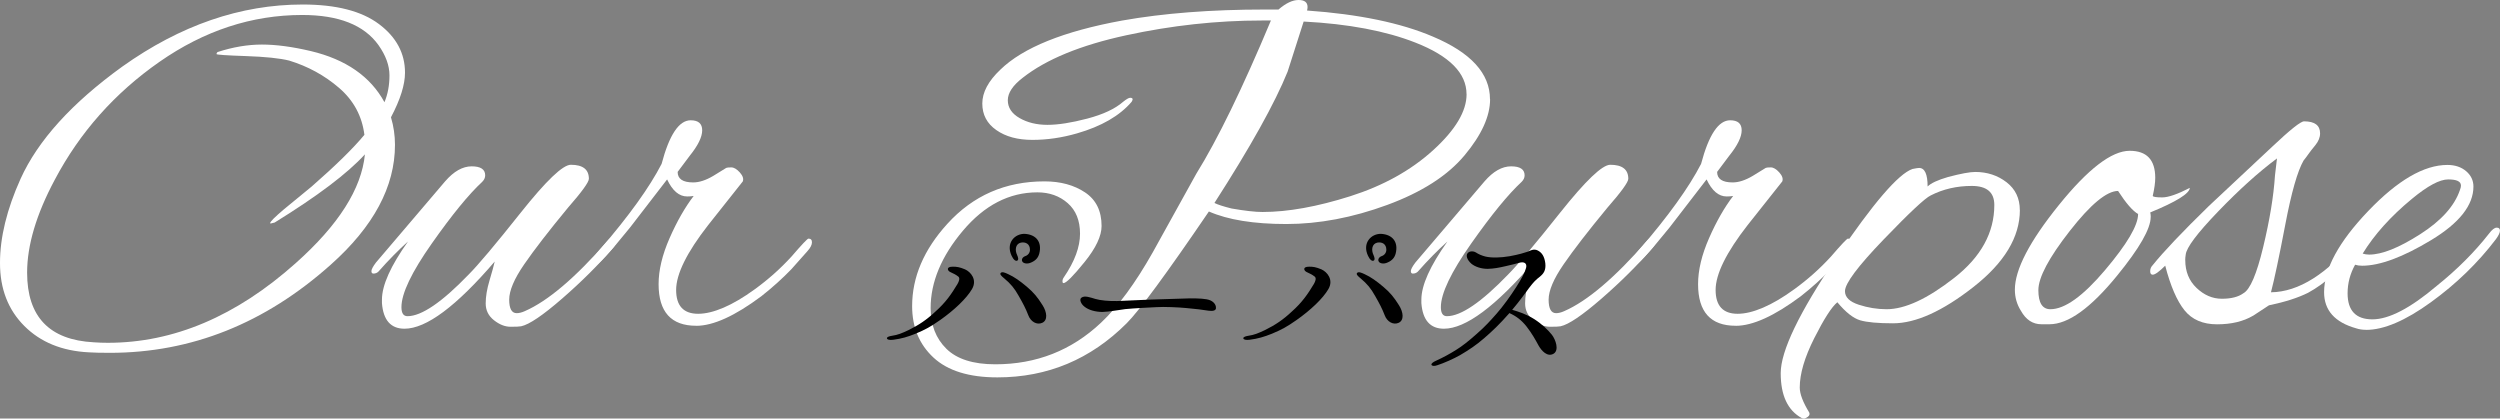
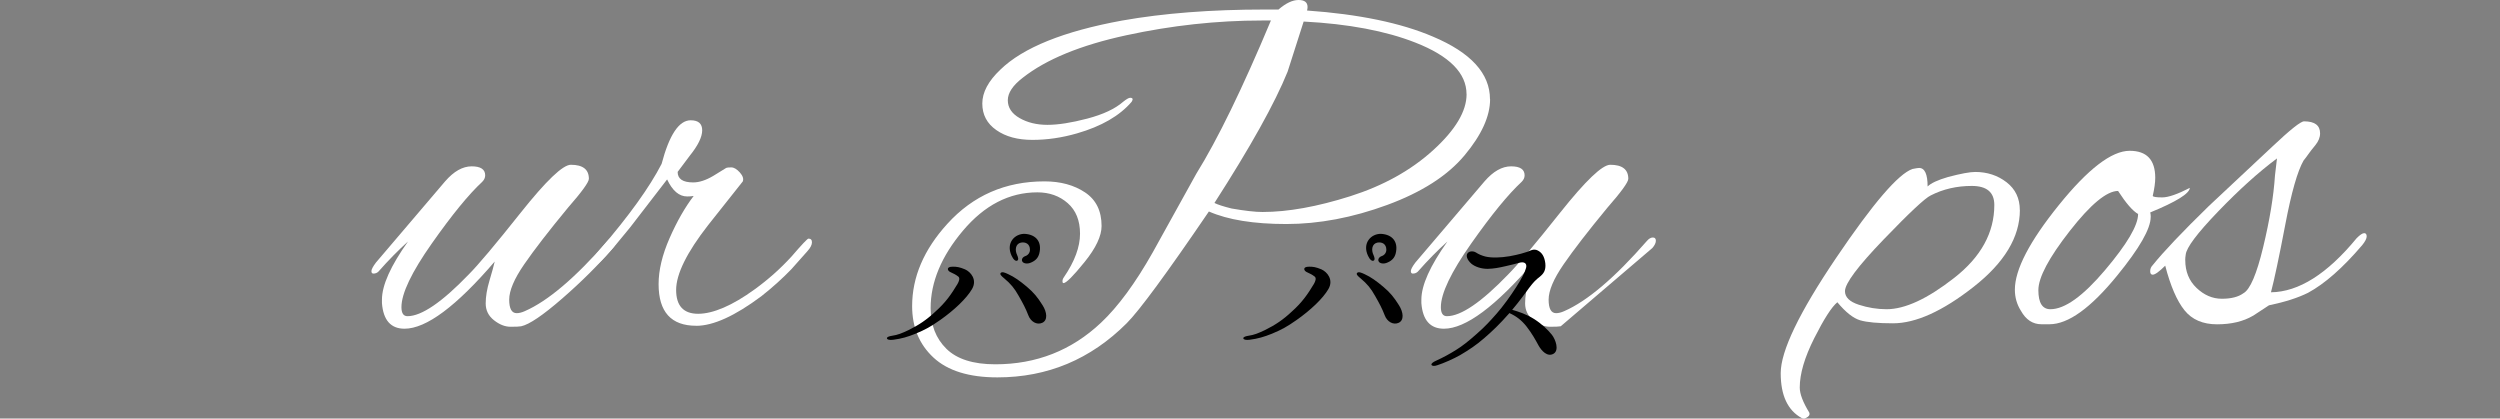
<svg xmlns="http://www.w3.org/2000/svg" id="_レイヤー_2" data-name="レイヤー_2" viewBox="0 0 448.95 75.16">
  <rect x="0" y="0" width="448.95" height="75.16" fill="#808080" stroke="none" />
  <defs>
    <style> .cls-1 { fill: #fff; } </style>
  </defs>
  <g id="_レイヤー_1-2" data-name="レイヤー_1">
    <g>
-       <path class="cls-1" d="M70.93,26.01c0,7.5-3.84,14.67-11.52,21.51-11.82,10.56-25.05,15.84-39.69,15.84-1.62,0-2.88-.03-3.78-.09-4.8-.24-8.66-1.82-11.57-4.73-2.91-2.91-4.37-6.67-4.37-11.3s1.23-9.66,3.69-15.12c3.12-6.9,9.21-13.62,18.27-20.16C32.4,4.53,43.2.81,54.37.81c6,0,10.56,1.17,13.68,3.51,3.12,2.34,4.68,5.25,4.68,8.73,0,2.16-.84,4.83-2.52,8.01.48,1.62.72,3.27.72,4.95ZM69.04,18.36c.6-1.44.9-3.04.9-4.82s-.66-3.58-1.98-5.45c-2.58-3.6-7.14-5.4-13.68-5.4-9.06,0-17.61,2.81-25.65,8.42-8.04,5.61-14.31,12.68-18.81,21.2-3.3,6.18-4.95,11.73-4.95,16.65,0,7.92,3.99,12.09,11.97,12.51.84.06,1.68.09,2.52.09,11.82,0,23.07-4.77,33.75-14.31,7.68-6.84,11.82-13.35,12.42-19.53-3.12,3.42-8.52,7.5-16.2,12.24l-.72.18c-.06,0-.09-.03-.09-.09,0-.24.81-1.05,2.43-2.43l5.04-4.14c4.32-3.78,7.47-6.87,9.45-9.27-.42-3.36-1.93-6.17-4.54-8.42-2.61-2.25-5.6-3.88-8.96-4.91-1.68-.42-4.28-.69-7.79-.81-3.51-.12-5.27-.24-5.27-.36s.06-.24.18-.36c2.76-.9,5.42-1.35,7.97-1.35s5.47.39,8.78,1.17c6.3,1.5,10.71,4.56,13.23,9.18Z" />
      <path class="cls-1" d="M93.61,58.59c-.3.06-.95.09-1.93.09s-1.98-.39-2.97-1.17c-.99-.78-1.49-1.78-1.49-3.02s.23-2.59.68-4.1c.45-1.5.76-2.64.94-3.42-6.9,8.04-12.3,12.06-16.2,12.06-2.46,0-3.81-1.53-4.05-4.59v-.63c0-2.58,1.56-6.06,4.68-10.44-1.74,1.56-3.51,3.36-5.31,5.4-.24.24-.54.36-.9.36-.24,0-.36-.15-.36-.45s.27-.81.81-1.53l12.42-14.58c1.56-1.8,3.15-2.7,4.77-2.7s2.43.54,2.43,1.62c0,.42-.18.81-.54,1.17-2.4,2.22-5.42,5.91-9.05,11.07-3.63,5.16-5.45,8.97-5.45,11.43,0,1.08.36,1.62,1.08,1.62,2.52,0,6.18-2.49,10.98-7.47,1.68-1.68,4.8-5.38,9.36-11.12,4.56-5.73,7.56-8.6,9-8.6,2.16,0,3.24.84,3.24,2.52,0,.6-1.26,2.34-3.78,5.22-3.42,4.14-6.03,7.52-7.83,10.13-1.8,2.61-2.7,4.73-2.7,6.35s.45,2.43,1.35,2.43c.42,0,.9-.12,1.44-.36,4.14-1.8,9.09-6,14.85-12.6.36-.42.72-.63,1.08-.63s.54.2.54.58-.21.83-.63,1.31c-2.58,3-5.61,6.02-9.09,9.05-3.48,3.03-5.94,4.69-7.38,5Z" />
      <path class="cls-1" d="M125.02,58.5c-4.5,0-6.75-2.49-6.75-7.47,0-2.52.66-5.28,1.98-8.28,1.32-3,2.76-5.52,4.32-7.56-.3.06-.69.09-1.17.09-1.44,0-2.64-1.02-3.6-3.06l-6.66,8.64c-3.72,4.62-5.88,6.93-6.48,6.93-.3,0-.45-.12-.45-.36,0-.6.51-1.47,1.53-2.61,5.22-6.06,8.91-11.19,11.07-15.39,1.38-5.22,3.12-7.83,5.22-7.83,1.38,0,2.07.6,2.07,1.8s-.75,2.73-2.25,4.59l-2.16,2.88c0,1.26.93,1.89,2.79,1.89,1.08,0,2.28-.39,3.6-1.17l2.34-1.44c.12-.06.42-.09.9-.09s.99.3,1.53.9c.54.6.72,1.14.54,1.62l-6.21,7.83c-3.84,4.92-5.76,8.81-5.76,11.66s1.32,4.28,3.96,4.28,6.15-1.47,10.17-4.41c2.4-1.74,4.59-3.69,6.57-5.85,1.86-2.16,2.88-3.24,3.06-3.24.42,0,.63.22.63.67s-.27.98-.81,1.58l-2.88,3.24c-1.62,1.68-3.42,3.3-5.4,4.86-4.74,3.54-8.64,5.31-11.7,5.31Z" />
      <path class="cls-1" d="M267.59,17.82c0,3.06-1.53,6.42-4.59,10.08-3.06,3.66-7.7,6.63-13.91,8.91-6.21,2.28-12.24,3.42-18.09,3.42s-10.49-.75-13.91-2.25c-7.56,11.1-12.48,17.79-14.76,20.07-6.48,6.48-14.22,9.72-23.22,9.72-5.1,0-8.93-1.19-11.48-3.56-2.55-2.37-3.83-5.45-3.83-9.23,0-5.22,2.1-10.14,6.3-14.76,4.62-5.1,10.44-7.65,17.46-7.65,2.88,0,5.31.66,7.29,1.98,1.98,1.32,2.97,3.33,2.97,6.03,0,1.8-1.02,3.96-3.06,6.48-2.04,2.52-3.3,3.78-3.78,3.78-.12,0-.18-.12-.18-.36s.09-.48.27-.72c1.92-2.82,2.88-5.41,2.88-7.79s-.74-4.2-2.21-5.49c-1.47-1.29-3.29-1.94-5.45-1.94-5.04,0-9.5,2.3-13.37,6.89-3.87,4.59-5.8,9.23-5.8,13.91,0,3,.94,5.43,2.83,7.29,1.89,1.86,4.82,2.79,8.78,2.79,7.38,0,13.71-2.49,18.99-7.47,3.06-2.88,6.15-7.08,9.27-12.6l7.83-14.13c3.84-6.18,8.31-15.36,13.41-27.54h-1.62c-8.1,0-16.23.89-24.39,2.66-8.16,1.77-14.34,4.31-18.54,7.61-1.8,1.38-2.7,2.73-2.7,4.05s.7,2.39,2.11,3.2c1.41.81,3.08,1.22,5,1.22s4.3-.37,7.16-1.12c2.85-.75,5-1.76,6.44-3.02.6-.48,1.02-.72,1.26-.72.48,0,.57.24.27.72-2.16,2.52-5.43,4.41-9.81,5.67-2.7.78-5.37,1.17-8.01,1.17s-4.8-.58-6.48-1.76c-1.68-1.17-2.52-2.76-2.52-4.77s1.08-4.03,3.24-6.08c4.08-3.96,11.37-6.9,21.87-8.82,7.44-1.32,15.99-1.98,25.65-1.98h2.43c1.32-1.14,2.52-1.71,3.6-1.71s1.62.42,1.62,1.26c0,.18-.03.39-.09.63,9.3.66,16.83,2.22,22.59,4.68,6.84,2.88,10.26,6.63,10.26,11.25ZM263.36,16.92c0-3.78-3.06-6.87-9.18-9.27-5.34-2.1-12.03-3.36-20.07-3.78l-2.88,9c-2.28,5.64-6.66,13.5-13.14,23.58.6.3,1.62.63,3.06.99,2.4.42,4.26.63,5.58.63,4.56,0,9.81-.95,15.75-2.83,5.94-1.89,10.91-4.65,14.9-8.28,3.99-3.63,5.99-6.98,5.99-10.04Z" />
-       <path class="cls-1" d="M280.28,58.59c-.3.06-.95.09-1.94.09s-1.98-.39-2.97-1.17c-.99-.78-1.49-1.78-1.49-3.02s.22-2.59.67-4.1c.45-1.5.77-2.64.95-3.42-6.9,8.04-12.3,12.06-16.2,12.06-2.46,0-3.81-1.53-4.05-4.59v-.63c0-2.58,1.56-6.06,4.68-10.44-1.74,1.56-3.51,3.36-5.31,5.4-.24.24-.54.36-.9.36-.24,0-.36-.15-.36-.45s.27-.81.81-1.53l12.42-14.58c1.56-1.8,3.15-2.7,4.77-2.7s2.43.54,2.43,1.62c0,.42-.18.81-.54,1.17-2.4,2.22-5.42,5.91-9.05,11.07-3.63,5.16-5.45,8.97-5.45,11.43,0,1.08.36,1.62,1.08,1.62,2.52,0,6.18-2.49,10.98-7.47,1.68-1.68,4.8-5.38,9.36-11.12,4.56-5.73,7.56-8.6,9-8.6,2.16,0,3.24.84,3.24,2.52,0,.6-1.26,2.34-3.78,5.22-3.42,4.14-6.03,7.52-7.83,10.13-1.8,2.61-2.7,4.73-2.7,6.35s.45,2.43,1.35,2.43c.42,0,.9-.12,1.44-.36,4.14-1.8,9.09-6,14.85-12.6.36-.42.72-.63,1.08-.63s.54.2.54.58-.21.83-.63,1.31c-2.58,3-5.61,6.02-9.09,9.05-3.48,3.03-5.94,4.69-7.38,5Z" />
-       <path class="cls-1" d="M311.69,58.5c-4.5,0-6.75-2.49-6.75-7.47,0-2.52.66-5.28,1.98-8.28,1.32-3,2.76-5.52,4.32-7.56-.3.06-.69.09-1.17.09-1.44,0-2.64-1.02-3.6-3.06l-6.66,8.64c-3.72,4.62-5.88,6.93-6.48,6.93-.3,0-.45-.12-.45-.36,0-.6.51-1.47,1.53-2.61,5.22-6.06,8.91-11.19,11.07-15.39,1.38-5.22,3.12-7.83,5.22-7.83,1.38,0,2.07.6,2.07,1.8s-.75,2.73-2.25,4.59l-2.16,2.88c0,1.26.93,1.89,2.79,1.89,1.08,0,2.28-.39,3.6-1.17l2.34-1.44c.12-.06.42-.09.9-.09s.99.3,1.53.9c.54.6.72,1.14.54,1.62l-6.21,7.83c-3.84,4.92-5.76,8.81-5.76,11.66s1.32,4.28,3.96,4.28,6.15-1.47,10.17-4.41c2.4-1.74,4.59-3.69,6.57-5.85,1.86-2.16,2.88-3.24,3.06-3.24.42,0,.63.22.63.67s-.27.98-.81,1.58l-2.88,3.24c-1.62,1.68-3.42,3.3-5.4,4.86-4.74,3.54-8.64,5.31-11.7,5.31Z" />
+       <path class="cls-1" d="M280.28,58.59c-.3.06-.95.09-1.94.09s-1.98-.39-2.97-1.17c-.99-.78-1.49-1.78-1.49-3.02s.22-2.59.67-4.1c.45-1.5.77-2.64.95-3.42-6.9,8.04-12.3,12.06-16.2,12.06-2.46,0-3.81-1.53-4.05-4.59v-.63c0-2.58,1.56-6.06,4.68-10.44-1.74,1.56-3.51,3.36-5.31,5.4-.24.24-.54.36-.9.36-.24,0-.36-.15-.36-.45s.27-.81.81-1.53l12.42-14.58c1.56-1.8,3.15-2.7,4.77-2.7s2.43.54,2.43,1.62c0,.42-.18.81-.54,1.17-2.4,2.22-5.42,5.91-9.05,11.07-3.63,5.16-5.45,8.97-5.45,11.43,0,1.08.36,1.62,1.08,1.62,2.52,0,6.18-2.49,10.98-7.47,1.68-1.68,4.8-5.38,9.36-11.12,4.56-5.73,7.56-8.6,9-8.6,2.16,0,3.24.84,3.24,2.52,0,.6-1.26,2.34-3.78,5.22-3.42,4.14-6.03,7.52-7.83,10.13-1.8,2.61-2.7,4.73-2.7,6.35s.45,2.43,1.35,2.43c.42,0,.9-.12,1.44-.36,4.14-1.8,9.09-6,14.85-12.6.36-.42.72-.63,1.08-.63s.54.2.54.58-.21.83-.63,1.31Z" />
      <path class="cls-1" d="M362.73,37.71c0,4.86-2.78,9.47-8.33,13.82-5.55,4.35-10.37,6.53-14.45,6.53-2.7,0-4.67-.18-5.9-.54-1.23-.36-2.6-1.44-4.1-3.24-1.02.84-2.4,2.99-4.14,6.44-1.74,3.45-2.61,6.4-2.61,8.87,0,1.14.57,2.64,1.71,4.5.12.3.03.55-.27.77-.3.21-.53.31-.68.31s-.28-.03-.4-.09c-2.52-1.38-3.78-4.07-3.78-8.06s3.32-10.89,9.95-20.7c6.63-9.81,11.21-15.14,13.73-15.98.6-.12.99-.18,1.17-.18,1.02,0,1.53,1.11,1.53,3.33.6-.6,1.83-1.17,3.69-1.71,2.28-.6,3.9-.9,4.86-.9,2.16,0,4.04.62,5.63,1.85,1.59,1.23,2.38,2.9,2.38,5ZM358.14,36.81c0-2.28-1.35-3.42-4.05-3.42s-5.16.57-7.38,1.71c-1.02.48-3.84,3.12-8.46,7.92-4.62,4.8-6.93,7.89-6.93,9.27,0,1.08.82,1.89,2.47,2.43s3.32.81,5,.81c3.3,0,7.35-1.87,12.15-5.63,4.8-3.75,7.2-8.11,7.2-13.1Z" />
      <path class="cls-1" d="M386.22,38.97c0,2.1-2.01,5.61-6.03,10.53-4.74,5.82-8.79,8.73-12.15,8.73h-1.44c-1.56,0-2.79-.81-3.69-2.43-.72-1.14-1.08-2.4-1.08-3.78,0-3.6,2.62-8.65,7.88-15.17,5.25-6.51,9.5-9.77,12.74-9.77,3.06,0,4.59,1.62,4.59,4.86,0,.84-.15,1.92-.45,3.24.06.18.63.27,1.71.27s2.73-.57,4.95-1.71c-.06,1.02-2.43,2.49-7.11,4.41.06.24.09.51.09.81ZM380.37,34.29c-2.04,0-4.94,2.4-8.69,7.2-3.75,4.8-5.63,8.34-5.63,10.62s.72,3.42,2.16,3.42c2.58,0,5.85-2.34,9.81-7.02,3.96-4.68,5.94-8.04,5.94-10.08-.96-.54-2.16-1.92-3.6-4.14Z" />
      <path class="cls-1" d="M404.58,56.71c-1.74,1.02-3.89,1.53-6.44,1.53s-4.5-.84-5.85-2.52c-1.35-1.68-2.51-4.35-3.46-8.01-1.08,1.08-1.83,1.62-2.25,1.62-.3,0-.45-.21-.45-.63s.15-.78.45-1.08c1.98-2.46,5.34-6,10.08-10.62l11.34-10.62c3.24-3.06,5.16-4.59,5.76-4.59,1.92,0,2.88.72,2.88,2.16,0,.72-.29,1.43-.85,2.12-.57.69-.99,1.23-1.26,1.62-.27.39-.55.77-.85,1.13-1.08,1.86-2.18,5.7-3.29,11.52-1.11,5.82-1.97,9.87-2.57,12.15,4.98-.06,10.11-3.3,15.39-9.72.6-.6,1.05-.9,1.35-.9s.45.2.45.58-.27.92-.81,1.58c-3.48,4.08-6.72,6.93-9.72,8.55-1.8.9-4.14,1.65-7.02,2.25l-2.88,1.89ZM392.43,46.71c0,2.04.67,3.71,2.03,5,1.35,1.29,2.87,1.94,4.54,1.94s2.97-.33,3.87-.99c1.2-.66,2.38-3.42,3.55-8.28,1.17-4.86,1.88-9.15,2.12-12.87l.36-3.06c-3.3,2.46-6.83,5.64-10.58,9.54-3.75,3.9-5.69,6.48-5.81,7.74-.06.36-.09.69-.09.99Z" />
-       <path class="cls-1" d="M424.92,59.23c-.66,0-1.26-.09-1.8-.27-3.84-1.08-5.76-3.24-5.76-6.48,0-4.2,2.64-9.06,7.92-14.58,5.28-5.52,10.02-8.28,14.22-8.28,1.38,0,2.5.38,3.38,1.13.87.75,1.3,1.67,1.3,2.75,0,3.36-2.54,6.57-7.61,9.63-5.07,3.06-9.2,4.59-12.38,4.59-.48,0-.9-.06-1.26-.18-.9,1.62-1.35,3.33-1.35,5.13,0,3.12,1.49,4.68,4.46,4.68s6.83-2.01,11.57-6.03c3.66-2.94,6.78-6.06,9.36-9.36.54-.72,1-1.08,1.39-1.08s.58.18.58.54-.24.87-.72,1.53c-3.24,4.26-7.14,8.04-11.7,11.34-4.56,3.3-8.43,4.95-11.61,4.95ZM441.93,33.3c0-.72-.76-1.08-2.29-1.08s-3.71,1.17-6.53,3.51c-3.78,3.12-6.72,6.39-8.82,9.81.36.12.75.18,1.17.18,2.28,0,5.32-1.21,9.14-3.65,3.81-2.43,6.19-5.09,7.16-7.97.12-.3.18-.57.18-.81Z" />
    </g>
    <g>
      <path d="M159.27,60.75c0-.26.48-.38.9-.45,1.09-.16,1.76-.45,2.98-1.02,1.89-.93,3.3-1.89,4.8-3.3,1.92-1.7,2.94-3.23,4-4.99.26-.45.48-1.02.16-1.31-.45-.35-.83-.54-1.28-.74-.42-.16-.64-.42-.61-.67.03-.22.26-.38.9-.38.67,0,1.18.06,2.18.48,1.02.45,2.24,1.86,1.25,3.55s-3.2,3.78-5.7,5.54c-1.79,1.25-2.62,1.7-4.42,2.46-1.44.58-2.53.9-4,1.09-.7.1-1.15-.03-1.15-.26ZM187.2,54.77c.86,1.34.96,2.75-.03,3.2-.99.45-2.08-.22-2.5-1.34-.48-1.25-.96-2.14-1.73-3.49-.77-1.38-1.41-2.14-2.59-3.14-.51-.42-.86-.74-.64-.99.26-.26.74-.06,1.34.22,1.12.51,2.11,1.22,3.36,2.27,1.25,1.06,1.92,1.89,2.78,3.26ZM185.22,47.12c-.77.38-1.47.16-1.63-.16-.19-.32,0-.77.51-.96.51-.16.86-.61.86-1.15,0-1.06-.8-1.44-1.63-1.28-.96.22-1.12,1.31-.67,2.24.19.42.29.83.03.99-.29.16-.7-.16-1.02-.86-1.09-2.3.58-4.03,2.4-3.94,1.98.13,3.1,1.44,2.56,3.55-.19.7-.61,1.22-1.41,1.57Z" />
-       <path d="M218.37,55.35c-.06.45-.58.54-1.31.45-.7-.13-2.75-.38-4.03-.48-1.28-.13-4.06-.26-5.38-.16-1.31.06-3.9.19-5.57.35-1.31.16-2.85.48-4.1.51-1.28,0-2.46-.35-3.17-.9-.74-.54-1.02-1.38-.61-1.66.58-.45,1.63-.03,2.5.22.83.26,2.5.42,3.9.38,1.44-.06,4.48-.19,5.98-.26,1.5-.06,5.66-.19,7.1-.22,1.44,0,2.91.03,3.65.35.74.32,1.09.93,1.02,1.41Z" />
      <path d="M223.27,60.75c0-.26.48-.38.9-.45,1.09-.16,1.76-.45,2.98-1.02,1.89-.93,3.3-1.89,4.8-3.3,1.92-1.7,2.94-3.23,4-4.99.26-.45.48-1.02.16-1.31-.45-.35-.83-.54-1.28-.74-.42-.16-.64-.42-.61-.67.03-.22.26-.38.9-.38.67,0,1.18.06,2.18.48,1.02.45,2.24,1.86,1.25,3.55-.99,1.7-3.2,3.78-5.7,5.54-1.79,1.25-2.62,1.7-4.42,2.46-1.44.58-2.53.9-4,1.09-.7.1-1.15-.03-1.15-.26ZM251.2,54.77c.86,1.34.96,2.75-.03,3.2-.99.45-2.08-.22-2.5-1.34-.48-1.25-.96-2.14-1.73-3.49-.77-1.38-1.41-2.14-2.59-3.14-.51-.42-.86-.74-.64-.99.26-.26.74-.06,1.34.22,1.12.51,2.11,1.22,3.36,2.27s1.92,1.89,2.78,3.26ZM249.22,47.12c-.77.38-1.47.16-1.63-.16-.19-.32,0-.77.51-.96.51-.16.86-.61.86-1.15,0-1.06-.8-1.44-1.63-1.28-.96.22-1.12,1.31-.67,2.24.19.42.29.83.03.99-.29.16-.7-.16-1.02-.86-1.09-2.3.58-4.03,2.4-3.94,1.98.13,3.1,1.44,2.56,3.55-.19.7-.61,1.22-1.41,1.57Z" />
      <path d="M257.06,65.49c-.06-.22.38-.51.74-.67,1.47-.67,2.56-1.28,3.68-1.98,1.09-.67,2.24-1.57,3.74-2.91,1.54-1.34,2.5-2.43,3.58-3.65s2.53-3.23,3.49-4.74,1.54-2.59,1.76-3.42c.22-.83-.32-1.22-1.34-.9-.67.19-1.09.29-2.34.58-1.25.29-2.11.45-3.23.48-1.15,0-2.24-.38-2.88-.9-.86-.74-1.06-1.57-.67-1.95.32-.35.96-.38,1.44-.1.48.32,1.09.58,1.73.74,1.09.26,2.72.22,4.35-.06,1.63-.29,2.72-.64,3.2-.8.48-.19,1.12-.61,1.86-.22s1.18,1.06,1.34,2.3c.13,1.28-.32,1.86-1.02,2.43-.58.45-1.06.86-1.92,2.02-.74.99-1.66,2.3-3.01,3.9,1.18.32,2.62.83,3.9,1.63,1.47.93,2.53,1.98,3.23,2.85.67.86,1.34,2.75.32,3.39-1.12.67-2.18-.51-2.72-1.47-.54-.99-1.15-2.11-2.14-3.39-.93-1.18-1.89-1.89-3.1-2.43-.03.03-.06.1-.1.13-1.7,1.92-2.98,3.14-4.42,4.38-1.44,1.25-2.69,2.08-4.32,3.04-1.12.64-2.91,1.44-4.1,1.82-.54.19-.96.16-1.06-.1Z" />
    </g>
  </g>
</svg>